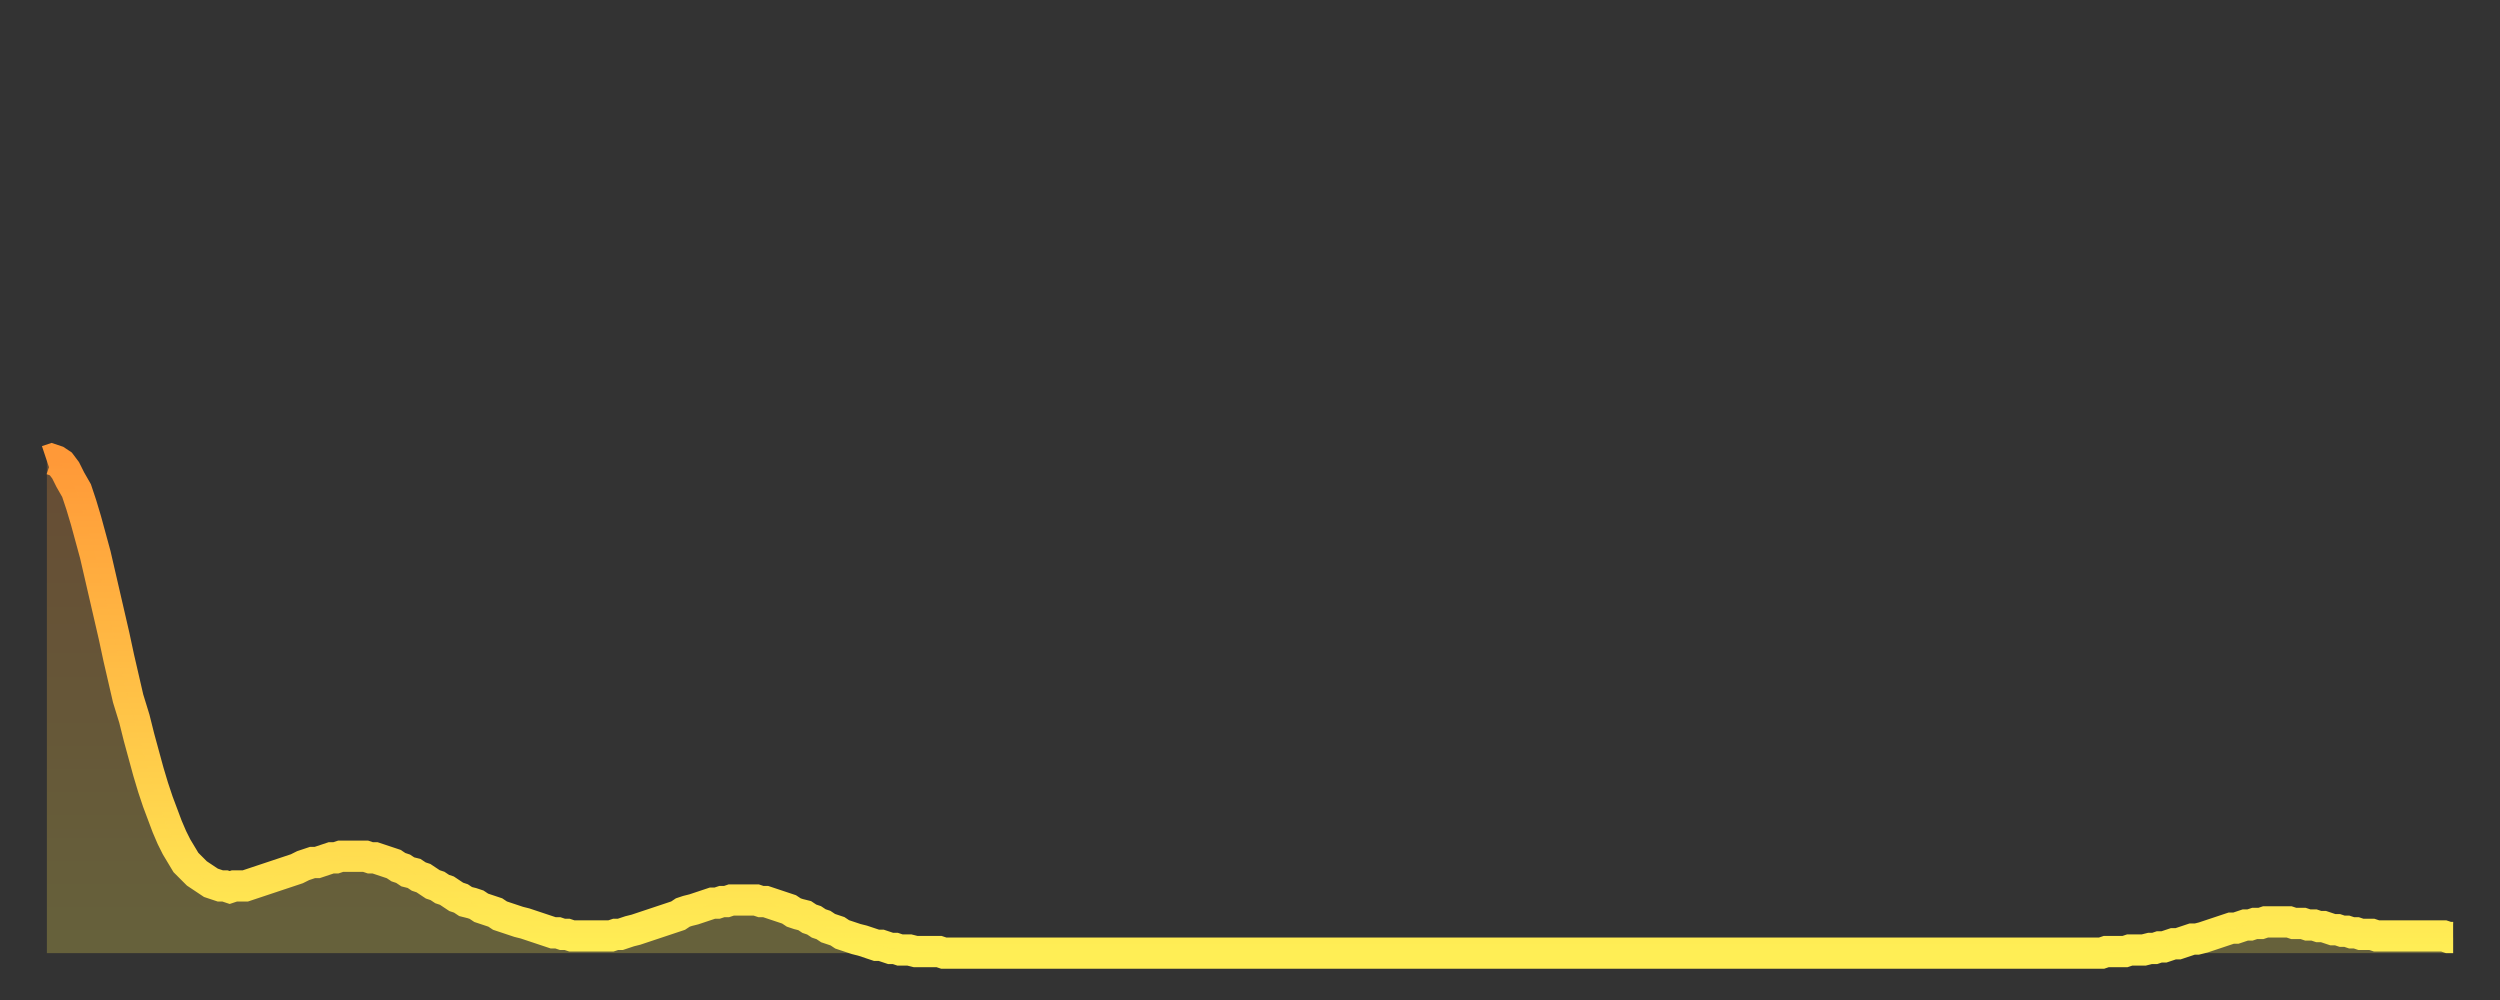
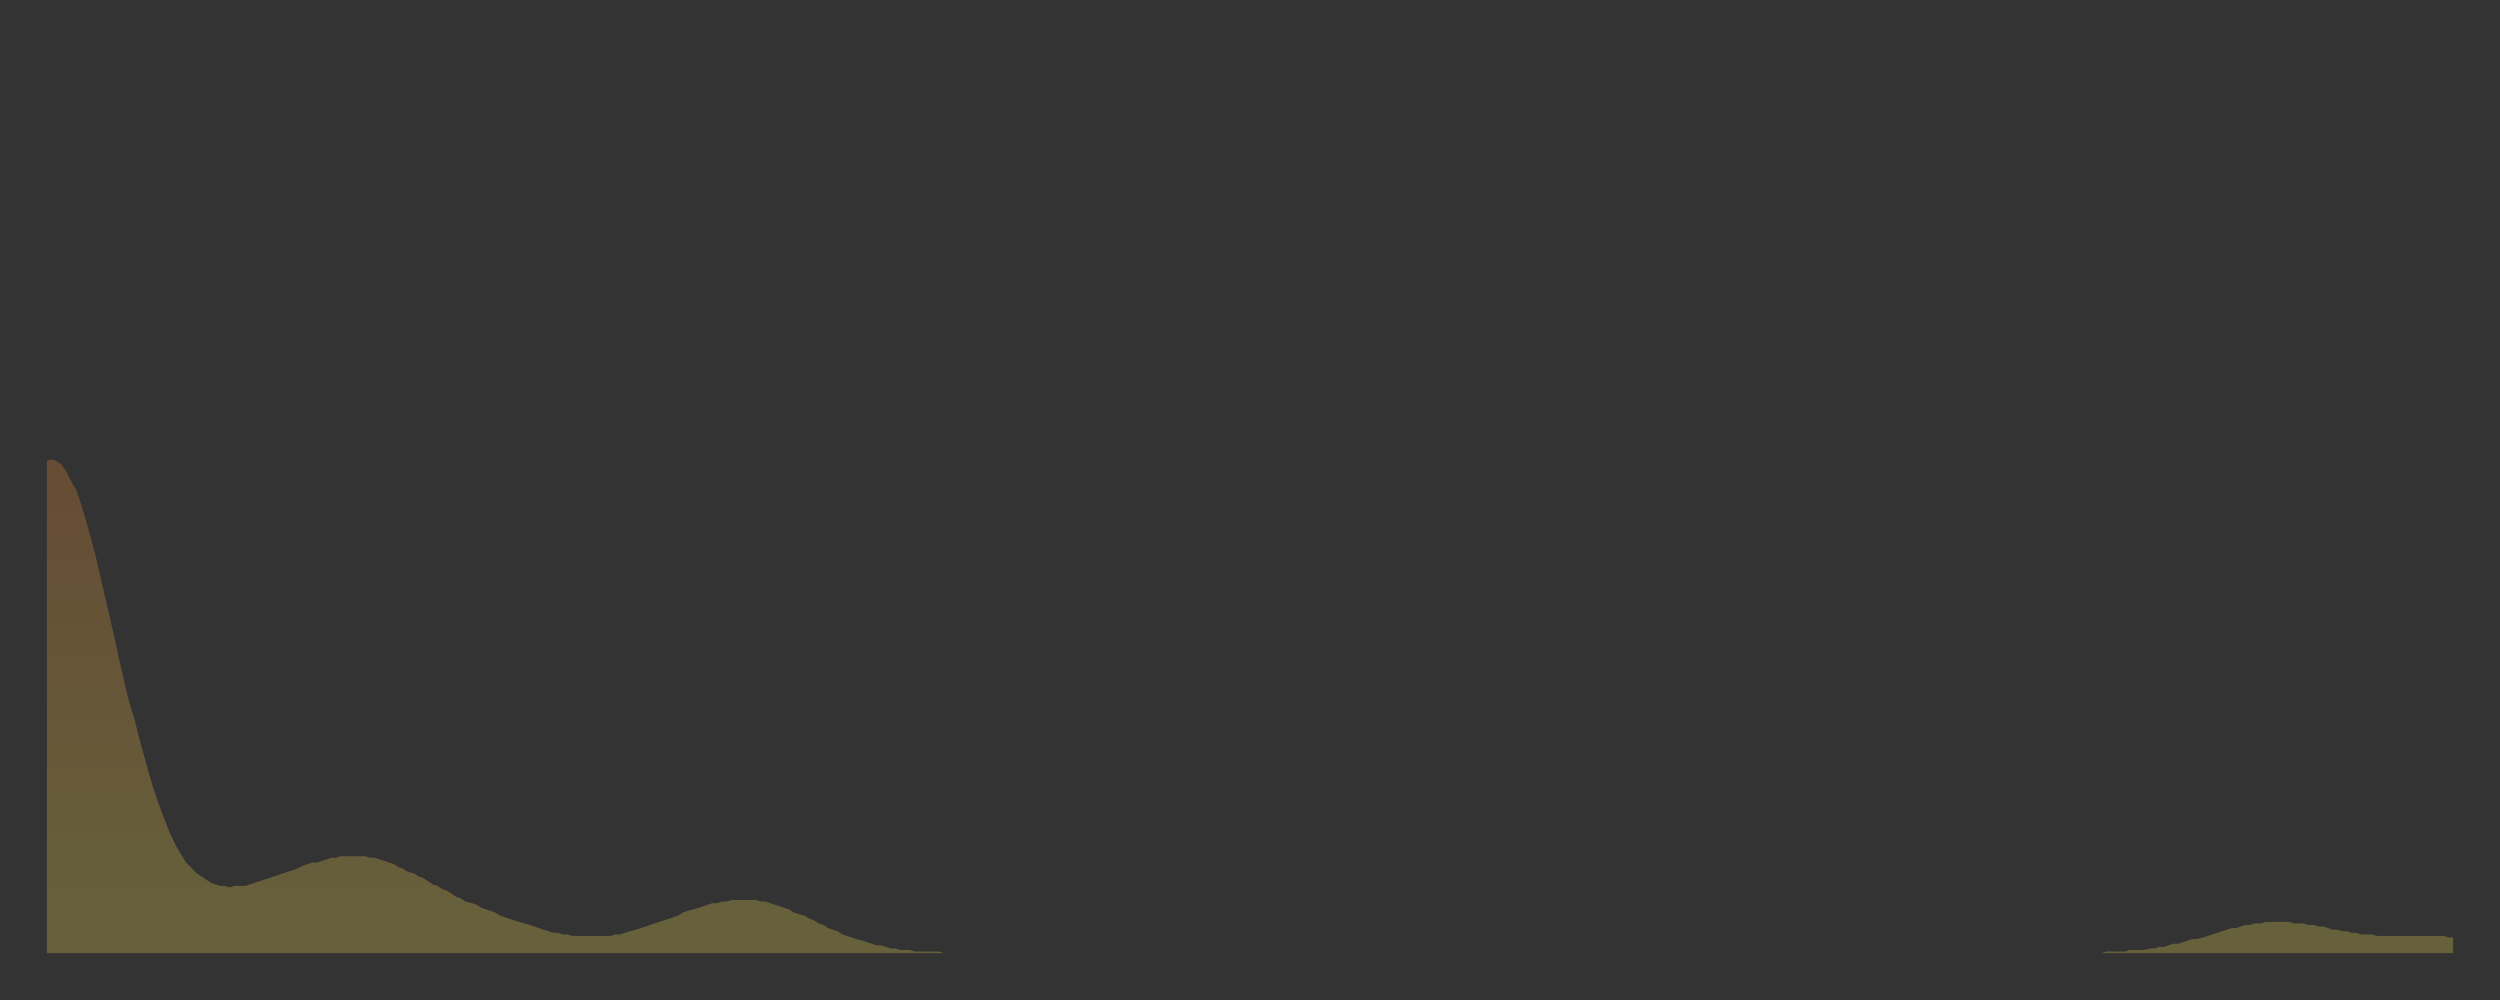
<svg xmlns="http://www.w3.org/2000/svg" baseProfile="full" height="64" version="1.1" width="160">
  <rect width="100%" height="100%" fill="#333333" stroke="none" />
  <defs>
    <linearGradient id="id37984" x1="0" x2="0" y1="0" y2="1">
      <stop offset="0%" stop-color="#ff9938" />
      <stop offset="50%" stop-color="#ffc347" />
      <stop offset="100%" stop-color="#ffee55" />
    </linearGradient>
  </defs>
  <g transform="translate(3,3)">
    <g>
-       <path d="M 0.0 26.5 0.3 26.4 0.6 26.5 0.9 26.7 1.2 27.1 1.5 27.7 1.9 28.4 2.2 29.3 2.5 30.3 2.8 31.4 3.1 32.5 3.4 33.8 3.7 35.1 4.0 36.4 4.3 37.7 4.6 39.1 4.9 40.4 5.2 41.7 5.6 43.0 5.9 44.2 6.2 45.3 6.5 46.4 6.8 47.4 7.1 48.3 7.4 49.1 7.7 49.9 8.0 50.6 8.3 51.2 8.6 51.7 8.9 52.2 9.3 52.6 9.6 52.9 9.9 53.1 10.2 53.3 10.5 53.5 10.8 53.6 11.1 53.7 11.4 53.7 11.7 53.8 12.0 53.7 12.3 53.7 12.7 53.7 13.0 53.6 13.3 53.5 13.6 53.4 13.9 53.3 14.2 53.2 14.5 53.1 14.8 53.0 15.1 52.9 15.4 52.8 15.7 52.7 16.0 52.6 16.4 52.4 16.7 52.3 17.0 52.2 17.3 52.2 17.6 52.1 17.9 52.0 18.2 51.9 18.5 51.9 18.8 51.8 19.1 51.8 19.4 51.8 19.8 51.8 20.1 51.8 20.4 51.8 20.7 51.9 21.0 51.9 21.3 52.0 21.6 52.1 21.9 52.2 22.2 52.3 22.5 52.5 22.8 52.6 23.1 52.8 23.5 52.9 23.8 53.1 24.1 53.2 24.4 53.4 24.7 53.6 25.0 53.7 25.3 53.9 25.6 54.0 25.9 54.2 26.2 54.4 26.5 54.5 26.8 54.7 27.2 54.8 27.5 54.9 27.8 55.1 28.1 55.2 28.4 55.3 28.7 55.4 29.0 55.6 29.3 55.7 29.6 55.8 29.9 55.9 30.2 56.0 30.6 56.1 30.9 56.2 31.2 56.3 31.5 56.4 31.8 56.5 32.1 56.6 32.4 56.7 32.7 56.7 33.0 56.8 33.3 56.8 33.6 56.9 33.9 56.9 34.3 56.9 34.6 56.9 34.9 56.9 35.2 56.9 35.5 56.9 35.8 56.9 36.1 56.9 36.4 56.8 36.7 56.8 37.0 56.7 37.3 56.6 37.7 56.5 38.0 56.4 38.3 56.3 38.6 56.2 38.9 56.1 39.2 56.0 39.5 55.9 39.8 55.8 40.1 55.7 40.4 55.6 40.7 55.4 41.0 55.3 41.4 55.2 41.7 55.1 42.0 55.0 42.3 54.9 42.6 54.8 42.9 54.8 43.2 54.7 43.5 54.7 43.8 54.6 44.1 54.6 44.4 54.6 44.7 54.6 45.1 54.6 45.4 54.6 45.7 54.7 46.0 54.7 46.3 54.8 46.6 54.9 46.9 55.0 47.2 55.1 47.5 55.2 47.8 55.4 48.1 55.5 48.5 55.6 48.8 55.8 49.1 55.9 49.4 56.1 49.7 56.2 50.0 56.4 50.3 56.5 50.6 56.6 50.9 56.8 51.2 56.9 51.5 57.0 51.8 57.1 52.2 57.2 52.5 57.3 52.8 57.4 53.1 57.5 53.4 57.5 53.7 57.6 54.0 57.7 54.3 57.7 54.6 57.8 54.9 57.8 55.2 57.8 55.6 57.9 55.9 57.9 56.2 57.9 56.5 57.9 56.8 57.9 57.1 57.9 57.4 58.0 57.7 58.0 58.0 58.0 58.3 58.0 58.6 58.0 58.9 58.0 59.3 58.0 59.6 58.0 59.9 58.0 60.2 58.0 60.5 58.0 60.8 58.0 61.1 58.0 61.4 58.0 61.7 58.0 62.0 58.0 62.3 58.0 62.6 58.0 63.0 58.0 63.3 58.0 63.6 58.0 63.9 58.0 64.2 58.0 64.5 58.0 64.8 58.0 65.1 58.0 65.4 58.0 65.7 58.0 66.0 58.0 66.4 58.0 66.7 58.0 67.0 58.0 67.3 58.0 67.6 58.0 67.9 58.0 68.2 58.0 68.5 58.0 68.8 58.0 69.1 58.0 69.4 58.0 69.7 58.0 70.1 58.0 70.4 58.0 70.7 58.0 71.0 58.0 71.3 58.0 71.6 58.0 71.9 58.0 72.2 58.0 72.5 58.0 72.8 58.0 73.1 58.0 73.5 58.0 73.8 58.0 74.1 58.0 74.4 58.0 74.7 58.0 75.0 58.0 75.3 58.0 75.6 58.0 75.9 58.0 76.2 58.0 76.5 58.0 76.8 58.0 77.2 58.0 77.5 58.0 77.8 58.0 78.1 58.0 78.4 58.0 78.7 58.0 79.0 58.0 79.3 58.0 79.6 58.0 79.9 58.0 80.2 58.0 80.5 58.0 80.9 58.0 81.2 58.0 81.5 58.0 81.8 58.0 82.1 58.0 82.4 58.0 82.7 58.0 83.0 58.0 83.3 58.0 83.6 58.0 83.9 58.0 84.3 58.0 84.6 58.0 84.9 58.0 85.2 58.0 85.5 58.0 85.8 58.0 86.1 58.0 86.4 58.0 86.7 58.0 87.0 58.0 87.3 58.0 87.6 58.0 88.0 58.0 88.3 58.0 88.6 58.0 88.9 58.0 89.2 58.0 89.5 58.0 89.8 58.0 90.1 58.0 90.4 58.0 90.7 58.0 91.0 58.0 91.4 58.0 91.7 58.0 92.0 58.0 92.3 58.0 92.6 58.0 92.9 58.0 93.2 58.0 93.5 58.0 93.8 58.0 94.1 58.0 94.4 58.0 94.7 58.0 95.1 58.0 95.4 58.0 95.7 58.0 96.0 58.0 96.3 58.0 96.6 58.0 96.9 58.0 97.2 58.0 97.5 58.0 97.8 58.0 98.1 58.0 98.4 58.0 98.8 58.0 99.1 58.0 99.4 58.0 99.7 58.0 100.0 58.0 100.3 58.0 100.6 58.0 100.9 58.0 101.2 58.0 101.5 58.0 101.8 58.0 102.2 58.0 102.5 58.0 102.8 58.0 103.1 58.0 103.4 58.0 103.7 58.0 104.0 58.0 104.3 58.0 104.6 58.0 104.9 58.0 105.2 58.0 105.5 58.0 105.9 58.0 106.2 58.0 106.5 58.0 106.8 58.0 107.1 58.0 107.4 58.0 107.7 58.0 108.0 58.0 108.3 58.0 108.6 58.0 108.9 58.0 109.3 58.0 109.6 58.0 109.9 58.0 110.2 58.0 110.5 58.0 110.8 58.0 111.1 58.0 111.4 58.0 111.7 58.0 112.0 58.0 112.3 58.0 112.6 58.0 113.0 58.0 113.3 58.0 113.6 58.0 113.9 58.0 114.2 58.0 114.5 58.0 114.8 58.0 115.1 58.0 115.4 58.0 115.7 58.0 116.0 58.0 116.3 58.0 116.7 58.0 117.0 58.0 117.3 58.0 117.6 58.0 117.9 58.0 118.2 58.0 118.5 58.0 118.8 58.0 119.1 58.0 119.4 58.0 119.7 58.0 120.1 58.0 120.4 58.0 120.7 58.0 121.0 58.0 121.3 58.0 121.6 58.0 121.9 58.0 122.2 58.0 122.5 58.0 122.8 58.0 123.1 58.0 123.4 58.0 123.8 58.0 124.1 58.0 124.4 58.0 124.7 58.0 125.0 58.0 125.3 58.0 125.6 58.0 125.9 58.0 126.2 58.0 126.5 58.0 126.8 58.0 127.2 58.0 127.5 58.0 127.8 58.0 128.1 58.0 128.4 58.0 128.7 58.0 129.0 58.0 129.3 58.0 129.6 58.0 129.9 58.0 130.2 58.0 130.5 58.0 130.9 58.0 131.2 58.0 131.5 58.0 131.8 57.9 132.1 57.9 132.4 57.9 132.7 57.9 133.0 57.9 133.3 57.8 133.6 57.8 133.9 57.8 134.2 57.8 134.6 57.7 134.9 57.7 135.2 57.6 135.5 57.6 135.8 57.5 136.1 57.4 136.4 57.4 136.7 57.3 137.0 57.2 137.3 57.1 137.6 57.1 138.0 57.0 138.3 56.9 138.6 56.8 138.9 56.7 139.2 56.6 139.5 56.5 139.8 56.4 140.1 56.4 140.4 56.3 140.7 56.2 141.0 56.2 141.3 56.1 141.7 56.1 142.0 56.0 142.3 56.0 142.6 56.0 142.9 56.0 143.2 56.0 143.5 56.0 143.8 56.1 144.1 56.1 144.4 56.1 144.7 56.2 145.1 56.2 145.4 56.3 145.7 56.3 146.0 56.4 146.3 56.5 146.6 56.5 146.9 56.6 147.2 56.6 147.5 56.7 147.8 56.7 148.1 56.8 148.4 56.8 148.8 56.8 149.1 56.9 149.4 56.9 149.7 56.9 150.0 56.9 150.3 56.9 150.6 56.9 150.9 56.9 151.2 56.9 151.5 56.9 151.8 56.9 152.1 56.9 152.5 56.9 152.8 56.9 153.1 56.9 153.4 56.9 153.7 57.0 154.0 57.0" fill="none" id="graph-curve" opacity="1" stroke="url(#id37984)" stroke-width="2" />
      <path d="M 0 58 L 0.0 26.5 0.3 26.4 0.6 26.5 0.9 26.7 1.2 27.1 1.5 27.7 1.9 28.4 2.2 29.3 2.5 30.3 2.8 31.4 3.1 32.5 3.4 33.8 3.7 35.1 4.0 36.4 4.3 37.7 4.6 39.1 4.9 40.4 5.2 41.7 5.6 43.0 5.9 44.2 6.2 45.3 6.5 46.4 6.8 47.4 7.1 48.3 7.4 49.1 7.7 49.9 8.0 50.6 8.3 51.2 8.6 51.7 8.9 52.2 9.3 52.6 9.6 52.9 9.9 53.1 10.2 53.3 10.5 53.5 10.8 53.6 11.1 53.7 11.4 53.7 11.7 53.8 12.0 53.7 12.3 53.7 12.7 53.7 13.0 53.6 13.3 53.5 13.6 53.4 13.9 53.3 14.2 53.2 14.5 53.1 14.8 53.0 15.1 52.9 15.4 52.8 15.7 52.7 16.0 52.6 16.4 52.4 16.7 52.3 17.0 52.2 17.3 52.2 17.6 52.1 17.9 52.0 18.2 51.9 18.5 51.9 18.8 51.8 19.1 51.8 19.4 51.8 19.8 51.8 20.1 51.8 20.4 51.8 20.7 51.9 21.0 51.9 21.3 52.0 21.6 52.1 21.9 52.2 22.2 52.3 22.5 52.5 22.8 52.6 23.1 52.8 23.5 52.9 23.8 53.1 24.1 53.2 24.4 53.4 24.7 53.6 25.0 53.7 25.3 53.9 25.6 54.0 25.9 54.2 26.2 54.4 26.5 54.5 26.8 54.7 27.2 54.8 27.5 54.9 27.8 55.1 28.1 55.2 28.4 55.3 28.7 55.4 29.0 55.6 29.3 55.7 29.6 55.8 29.9 55.9 30.2 56.0 30.6 56.1 30.9 56.2 31.2 56.3 31.5 56.4 31.8 56.5 32.1 56.6 32.4 56.7 32.7 56.7 33.0 56.8 33.3 56.8 33.6 56.9 33.9 56.9 34.3 56.9 34.6 56.9 34.9 56.9 35.2 56.9 35.5 56.9 35.8 56.9 36.1 56.9 36.4 56.8 36.7 56.8 37.0 56.7 37.3 56.6 37.7 56.5 38.0 56.4 38.3 56.3 38.6 56.2 38.9 56.1 39.2 56.0 39.5 55.9 39.8 55.8 40.1 55.7 40.4 55.6 40.7 55.4 41.0 55.3 41.4 55.2 41.7 55.1 42.0 55.0 42.3 54.9 42.6 54.8 42.9 54.8 43.2 54.7 43.5 54.7 43.8 54.6 44.1 54.6 44.4 54.6 44.7 54.6 45.1 54.6 45.4 54.6 45.7 54.7 46.0 54.7 46.3 54.8 46.6 54.9 46.9 55.0 47.2 55.1 47.5 55.2 47.8 55.4 48.1 55.5 48.5 55.6 48.8 55.8 49.1 55.9 49.4 56.1 49.7 56.2 50.0 56.4 50.3 56.5 50.6 56.6 50.9 56.8 51.2 56.9 51.5 57.0 51.8 57.1 52.2 57.2 52.5 57.3 52.8 57.4 53.1 57.5 53.4 57.5 53.7 57.6 54.0 57.7 54.3 57.7 54.6 57.8 54.9 57.8 55.2 57.8 55.6 57.9 55.9 57.9 56.2 57.9 56.5 57.9 56.8 57.9 57.1 57.9 57.4 58.0 57.7 58.0 58.0 58.0 58.3 58.0 58.6 58.0 58.9 58.0 59.3 58.0 59.6 58.0 59.9 58.0 60.2 58.0 60.5 58.0 60.8 58.0 61.1 58.0 61.4 58.0 61.7 58.0 62.0 58.0 62.3 58.0 62.6 58.0 63.0 58.0 63.3 58.0 63.6 58.0 63.9 58.0 64.2 58.0 64.5 58.0 64.8 58.0 65.1 58.0 65.4 58.0 65.7 58.0 66.0 58.0 66.4 58.0 66.7 58.0 67.0 58.0 67.3 58.0 67.6 58.0 67.9 58.0 68.2 58.0 68.5 58.0 68.8 58.0 69.1 58.0 69.4 58.0 69.7 58.0 70.1 58.0 70.4 58.0 70.7 58.0 71.0 58.0 71.3 58.0 71.6 58.0 71.9 58.0 72.2 58.0 72.5 58.0 72.8 58.0 73.1 58.0 73.5 58.0 73.8 58.0 74.1 58.0 74.4 58.0 74.7 58.0 75.0 58.0 75.3 58.0 75.6 58.0 75.9 58.0 76.2 58.0 76.5 58.0 76.8 58.0 77.2 58.0 77.5 58.0 77.8 58.0 78.1 58.0 78.4 58.0 78.7 58.0 79.0 58.0 79.3 58.0 79.6 58.0 79.9 58.0 80.2 58.0 80.5 58.0 80.9 58.0 81.2 58.0 81.5 58.0 81.8 58.0 82.1 58.0 82.4 58.0 82.7 58.0 83.0 58.0 83.3 58.0 83.6 58.0 83.9 58.0 84.3 58.0 84.6 58.0 84.9 58.0 85.2 58.0 85.5 58.0 85.8 58.0 86.1 58.0 86.4 58.0 86.7 58.0 87.0 58.0 87.3 58.0 87.6 58.0 88.0 58.0 88.3 58.0 88.6 58.0 88.9 58.0 89.2 58.0 89.5 58.0 89.8 58.0 90.1 58.0 90.4 58.0 90.7 58.0 91.0 58.0 91.4 58.0 91.7 58.0 92.0 58.0 92.3 58.0 92.6 58.0 92.9 58.0 93.2 58.0 93.5 58.0 93.8 58.0 94.1 58.0 94.4 58.0 94.7 58.0 95.1 58.0 95.4 58.0 95.7 58.0 96.0 58.0 96.3 58.0 96.6 58.0 96.9 58.0 97.2 58.0 97.5 58.0 97.8 58.0 98.1 58.0 98.4 58.0 98.8 58.0 99.1 58.0 99.4 58.0 99.7 58.0 100.0 58.0 100.3 58.0 100.6 58.0 100.9 58.0 101.2 58.0 101.5 58.0 101.8 58.0 102.2 58.0 102.5 58.0 102.8 58.0 103.1 58.0 103.4 58.0 103.7 58.0 104.0 58.0 104.3 58.0 104.6 58.0 104.9 58.0 105.2 58.0 105.5 58.0 105.9 58.0 106.2 58.0 106.5 58.0 106.8 58.0 107.1 58.0 107.4 58.0 107.7 58.0 108.0 58.0 108.3 58.0 108.6 58.0 108.9 58.0 109.3 58.0 109.6 58.0 109.9 58.0 110.2 58.0 110.5 58.0 110.8 58.0 111.1 58.0 111.4 58.0 111.7 58.0 112.0 58.0 112.3 58.0 112.6 58.0 113.0 58.0 113.3 58.0 113.6 58.0 113.9 58.0 114.2 58.0 114.5 58.0 114.8 58.0 115.1 58.0 115.4 58.0 115.7 58.0 116.0 58.0 116.3 58.0 116.7 58.0 117.0 58.0 117.3 58.0 117.6 58.0 117.9 58.0 118.2 58.0 118.5 58.0 118.8 58.0 119.1 58.0 119.4 58.0 119.7 58.0 120.1 58.0 120.4 58.0 120.7 58.0 121.0 58.0 121.3 58.0 121.6 58.0 121.9 58.0 122.2 58.0 122.5 58.0 122.8 58.0 123.1 58.0 123.4 58.0 123.8 58.0 124.1 58.0 124.4 58.0 124.7 58.0 125.0 58.0 125.3 58.0 125.6 58.0 125.9 58.0 126.2 58.0 126.5 58.0 126.8 58.0 127.2 58.0 127.5 58.0 127.8 58.0 128.1 58.0 128.4 58.0 128.7 58.0 129.0 58.0 129.3 58.0 129.6 58.0 129.9 58.0 130.2 58.0 130.5 58.0 130.9 58.0 131.2 58.0 131.5 58.0 131.8 57.9 132.1 57.9 132.4 57.9 132.7 57.9 133.0 57.9 133.3 57.8 133.6 57.8 133.9 57.8 134.2 57.8 134.6 57.7 134.9 57.7 135.2 57.6 135.5 57.6 135.8 57.5 136.1 57.4 136.4 57.4 136.7 57.3 137.0 57.2 137.3 57.1 137.6 57.1 138.0 57.0 138.3 56.9 138.6 56.8 138.9 56.7 139.2 56.6 139.5 56.5 139.8 56.4 140.1 56.4 140.4 56.3 140.7 56.2 141.0 56.2 141.3 56.1 141.7 56.1 142.0 56.0 142.3 56.0 142.6 56.0 142.9 56.0 143.2 56.0 143.5 56.0 143.8 56.1 144.1 56.1 144.4 56.1 144.7 56.2 145.1 56.2 145.4 56.3 145.7 56.3 146.0 56.4 146.3 56.5 146.6 56.5 146.9 56.6 147.2 56.6 147.5 56.7 147.8 56.7 148.1 56.8 148.4 56.8 148.8 56.8 149.1 56.9 149.4 56.9 149.7 56.9 150.0 56.9 150.3 56.9 150.6 56.9 150.9 56.9 151.2 56.9 151.5 56.9 151.8 56.9 152.1 56.9 152.5 56.9 152.8 56.9 153.1 56.9 153.4 56.9 153.7 57.0 154.0 57.0 154 58" fill="url(#id37984)" fill-opacity=".25" id="graph-shadow" />
    </g>
  </g>
</svg>